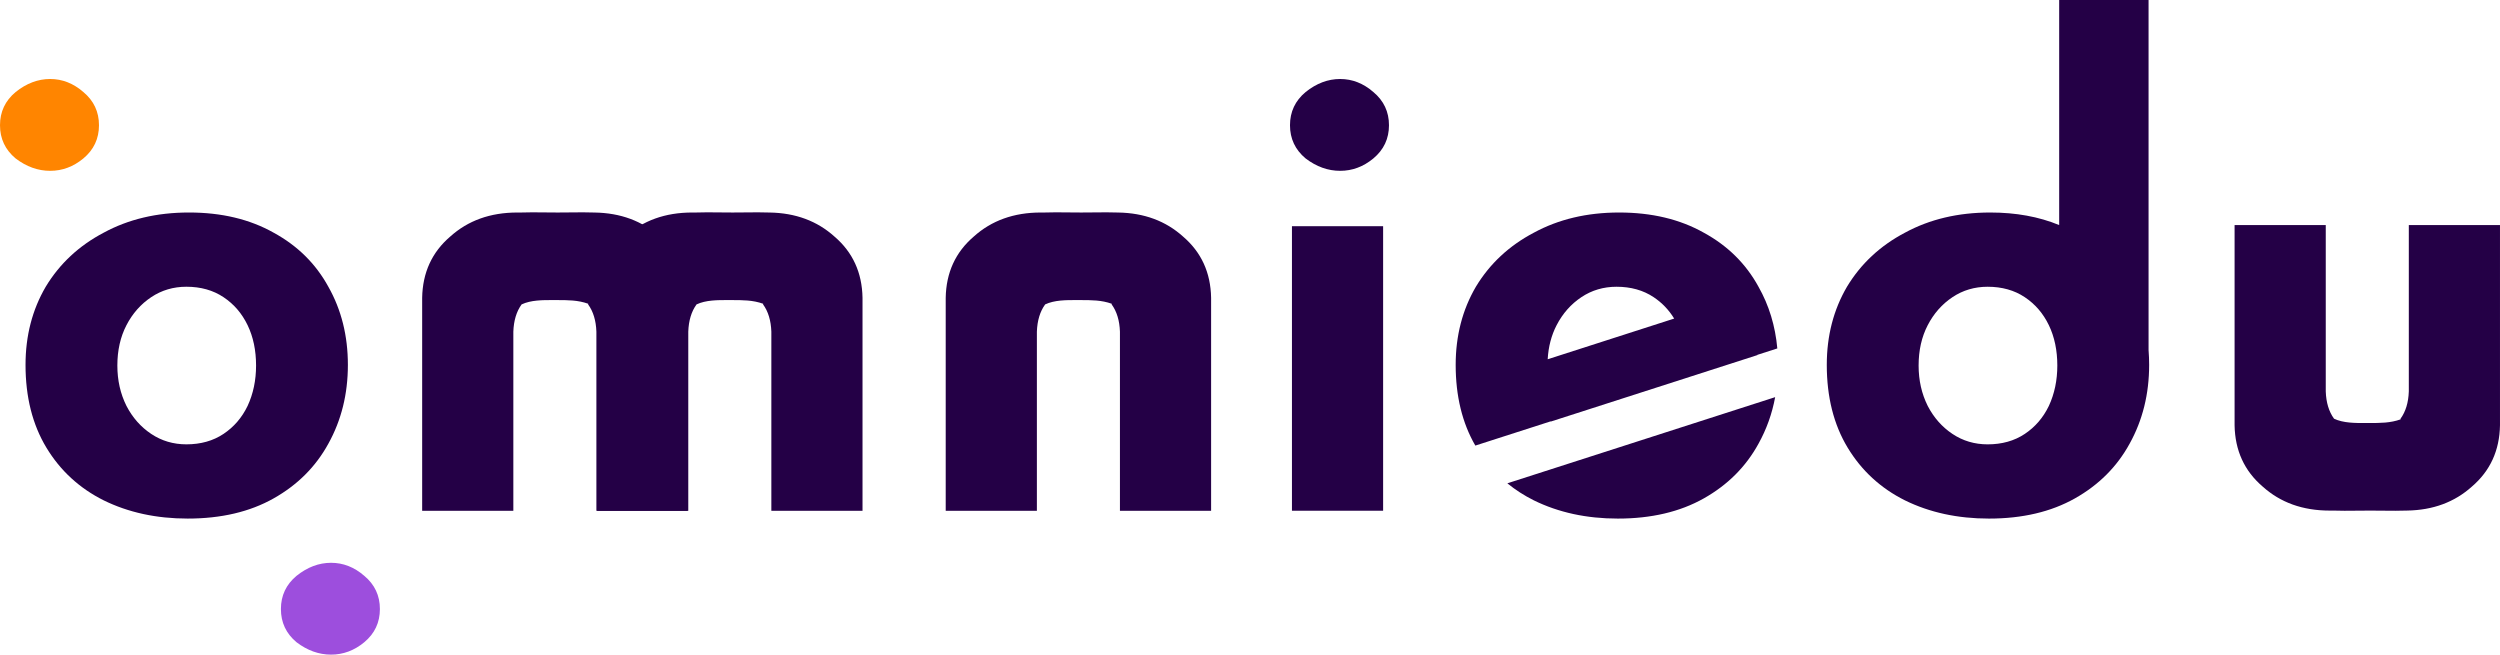
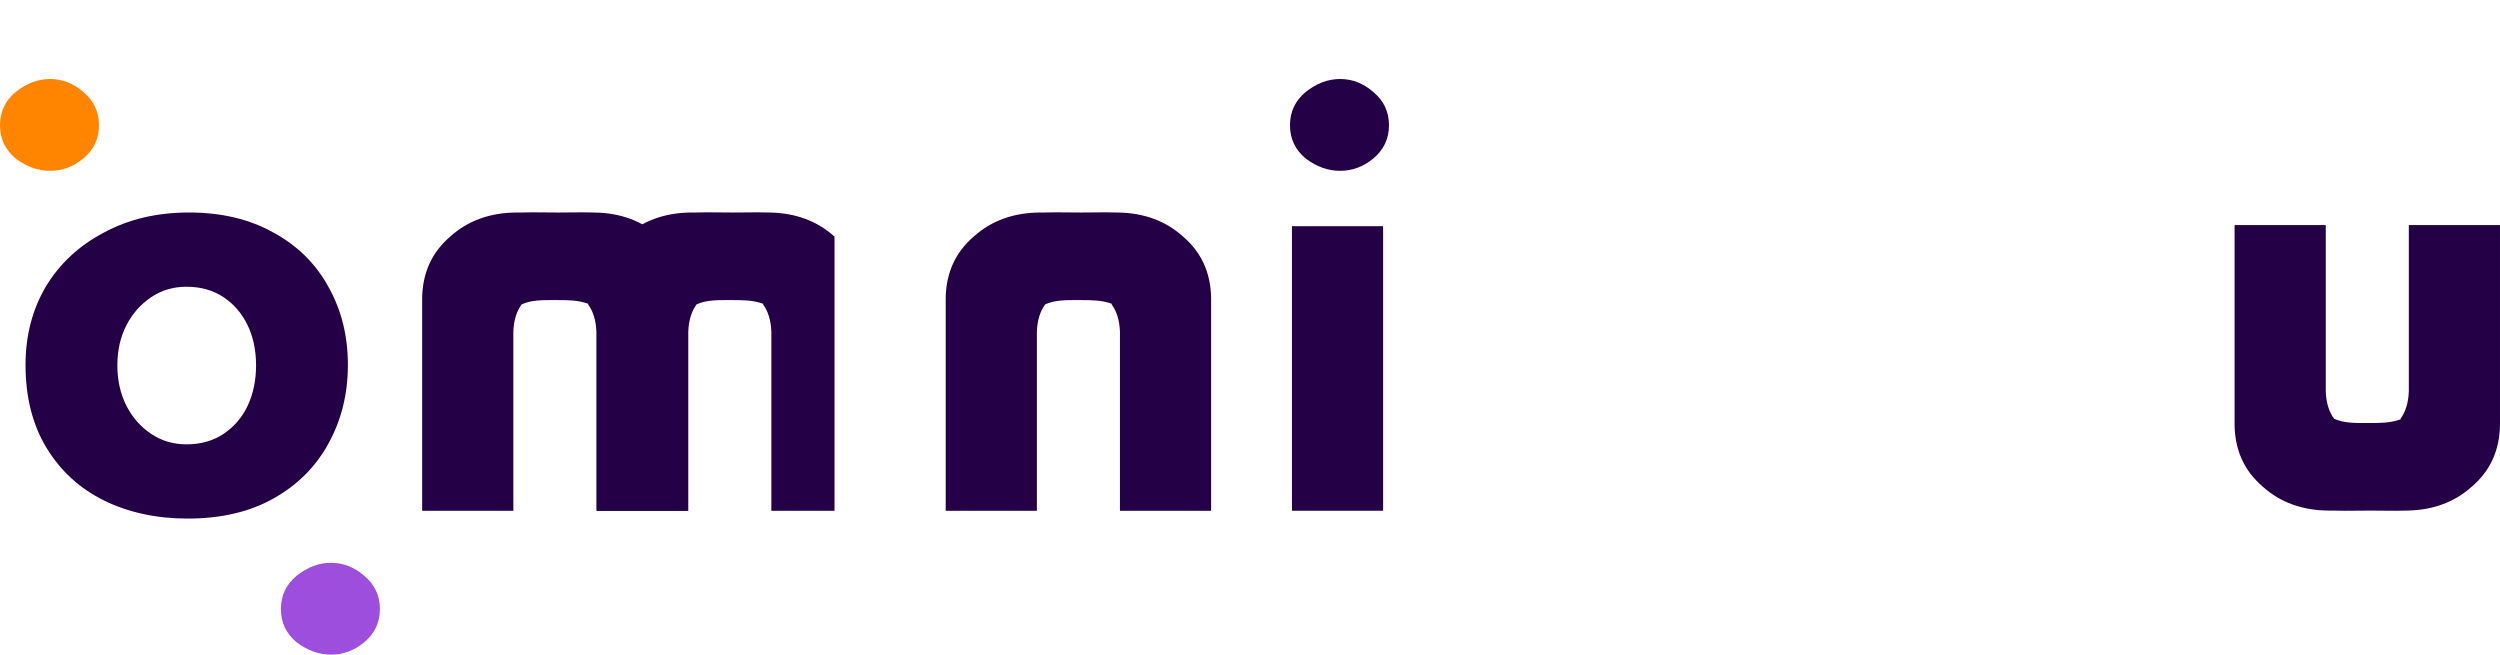
<svg xmlns="http://www.w3.org/2000/svg" width="485" height="127" viewBox="0 0 485 127" fill="none">
  <path d="M4.953 70.789C4.953 65.146 6.259 60.092 8.87 55.628C11.565 51.164 15.313 47.669 20.114 45.142C24.915 42.531 30.431 41.226 36.664 41.226C42.981 41.226 48.456 42.531 53.088 45.142C57.72 47.669 61.258 51.164 63.7 55.628C66.227 60.092 67.49 65.146 67.49 70.789C67.49 76.432 66.227 81.527 63.7 86.076C61.258 90.54 57.72 94.077 53.088 96.688C48.456 99.299 42.897 100.604 36.411 100.604C30.347 100.604 24.915 99.425 20.114 97.067C15.397 94.709 11.691 91.297 8.996 86.834C6.301 82.37 4.953 77.021 4.953 70.789ZM22.767 70.915C22.767 73.779 23.356 76.39 24.535 78.748C25.715 81.022 27.315 82.833 29.336 84.18C31.358 85.528 33.632 86.202 36.159 86.202C38.938 86.202 41.339 85.528 43.36 84.18C45.381 82.833 46.939 81.022 48.034 78.748C49.129 76.39 49.677 73.779 49.677 70.915C49.677 67.967 49.129 65.356 48.034 63.082C46.939 60.808 45.381 58.997 43.36 57.65C41.339 56.302 38.938 55.628 36.159 55.628C33.632 55.628 31.358 56.302 29.336 57.65C27.315 58.997 25.715 60.808 24.535 63.082C23.356 65.356 22.767 67.967 22.767 70.915Z" fill="#240046" />
  <path d="M250.638 43.879H268.325V99.088H250.638V43.879ZM250.259 24.296C250.259 21.685 251.27 19.537 253.291 17.853C255.397 16.168 257.629 15.326 259.987 15.326C262.345 15.326 264.493 16.168 266.43 17.853C268.451 19.537 269.462 21.685 269.462 24.296C269.462 26.907 268.451 29.055 266.43 30.739C264.493 32.34 262.345 33.14 259.987 33.14C257.629 33.14 255.397 32.34 253.291 30.739C251.27 29.055 250.259 26.907 250.259 24.296Z" fill="#240046" />
  <path d="M3.032 17.853C1.011 19.537 0 21.685 0 24.296C0 26.907 1.011 29.055 3.032 30.739C5.138 32.34 7.37 33.14 9.728 33.14C12.086 33.14 14.234 32.34 16.171 30.739C18.193 29.055 19.203 26.907 19.203 24.296C19.203 21.685 18.193 19.537 16.171 17.853C14.234 16.168 12.086 15.326 9.728 15.326C7.37 15.326 5.138 16.168 3.032 17.853Z" fill="#FF8500" />
  <path d="M57.529 111.71C55.508 113.394 54.497 115.542 54.497 118.153C54.497 120.764 55.508 122.912 57.529 124.596C59.635 126.197 61.867 126.997 64.225 126.997C66.583 126.997 68.731 126.197 70.668 124.596C72.69 122.912 73.7 120.764 73.7 118.153C73.7 115.542 72.69 113.394 70.668 111.71C68.731 110.025 66.583 109.183 64.225 109.183C61.867 109.183 59.635 110.025 57.529 111.71Z" fill="#9D4EDD" />
-   <path fill-rule="evenodd" clip-rule="evenodd" d="M416.821 0H399.48V43.663C395.546 42.039 391.089 41.227 386.107 41.227C379.875 41.227 374.358 42.533 369.557 45.144C364.756 47.67 361.008 51.166 358.313 55.63C355.702 60.094 354.396 65.147 354.396 70.79C354.396 77.023 355.744 82.371 358.439 86.835C361.135 91.299 364.84 94.71 369.557 97.069C374.358 99.427 379.79 100.606 385.855 100.606C392.34 100.606 397.899 99.3 402.531 96.69C407.164 94.079 410.701 90.541 413.144 86.077C415.67 81.529 416.934 76.433 416.934 70.79C416.934 69.816 416.896 68.859 416.821 67.92V0ZM373.979 78.75C372.8 76.391 372.21 73.78 372.21 70.917C372.21 67.969 372.8 65.358 373.979 63.084C375.158 60.81 376.758 58.999 378.78 57.651C380.801 56.303 383.075 55.63 385.602 55.63C388.381 55.63 390.782 56.303 392.803 57.651C394.825 58.999 396.383 60.81 397.478 63.084C398.573 65.358 399.12 67.969 399.12 70.917C399.12 73.78 398.573 76.391 397.478 78.75C396.383 81.024 394.825 82.835 392.803 84.182C390.782 85.53 388.381 86.204 385.602 86.204C383.075 86.204 380.801 85.53 378.78 84.182C376.758 82.835 375.158 81.024 373.979 78.75Z" fill="#240046" />
  <path fill-rule="evenodd" clip-rule="evenodd" d="M202.754 59.056V59.063C201.762 60.432 201.229 62.193 201.155 64.347V99.09H183.468V57.778C183.552 52.892 185.363 48.934 188.9 45.902C192.354 42.785 196.691 41.227 201.913 41.227C202.095 41.227 202.276 41.229 202.456 41.231C203.988 41.173 205.576 41.191 207.228 41.209C208.056 41.218 208.899 41.227 209.76 41.227C210.641 41.227 211.494 41.218 212.322 41.209C213.942 41.191 215.466 41.174 216.92 41.23C221.959 41.31 226.16 42.867 229.523 45.902C233.06 48.934 234.871 52.892 234.955 57.778V99.09H217.268V64.347C217.194 62.193 216.661 60.432 215.669 59.063V58.924C213.677 58.216 211.787 58.216 209.48 58.216C209.306 58.216 209.129 58.215 208.952 58.215H208.952H208.952C206.845 58.209 204.556 58.202 202.754 59.056Z" fill="#240046" />
  <path fill-rule="evenodd" clip-rule="evenodd" d="M452.796 81.225V81.218C451.804 79.85 451.271 78.089 451.197 75.935V43.669H433.51V82.504C433.594 87.389 435.405 91.348 438.942 94.38C442.396 97.496 446.733 99.055 451.955 99.055C452.137 99.055 452.319 99.053 452.499 99.05C454.031 99.109 455.619 99.091 457.271 99.073C458.099 99.064 458.943 99.055 459.803 99.055C460.684 99.055 461.537 99.064 462.365 99.073C463.985 99.091 465.51 99.108 466.964 99.051C472.003 98.971 476.203 97.414 479.565 94.38C483.102 91.348 484.913 87.389 484.997 82.504V43.669H467.31V75.935C467.236 78.089 466.703 79.85 465.711 81.218V81.358C463.72 82.066 461.829 82.066 459.523 82.066C459.349 82.066 459.172 82.066 458.995 82.067H458.995H458.995C456.888 82.073 454.598 82.08 452.796 81.225Z" fill="#240046" />
-   <path fill-rule="evenodd" clip-rule="evenodd" d="M135.125 59.056V59.063C134.133 60.432 133.6 62.193 133.526 64.347V99.09H115.839V57.778C115.923 52.892 117.734 48.934 121.271 45.902C124.725 42.785 129.062 41.227 134.284 41.227C134.466 41.227 134.647 41.229 134.827 41.231C136.359 41.173 137.947 41.191 139.599 41.209C140.426 41.218 141.27 41.227 142.131 41.227C143.012 41.227 143.865 41.218 144.693 41.209C146.312 41.191 147.835 41.174 149.289 41.23C154.33 41.309 158.533 42.866 161.897 45.902C165.434 48.934 167.245 52.892 167.329 57.778V99.09H149.642V64.347C149.568 62.193 149.035 60.432 148.043 59.063V58.925C146.05 58.216 144.159 58.216 141.851 58.216C141.676 58.216 141.5 58.215 141.322 58.215H141.322H141.322C139.216 58.209 136.927 58.202 135.125 59.056Z" fill="#240046" />
+   <path fill-rule="evenodd" clip-rule="evenodd" d="M135.125 59.056V59.063C134.133 60.432 133.6 62.193 133.526 64.347V99.09H115.839V57.778C115.923 52.892 117.734 48.934 121.271 45.902C124.725 42.785 129.062 41.227 134.284 41.227C134.466 41.227 134.647 41.229 134.827 41.231C136.359 41.173 137.947 41.191 139.599 41.209C140.426 41.218 141.27 41.227 142.131 41.227C143.012 41.227 143.865 41.218 144.693 41.209C146.312 41.191 147.835 41.174 149.289 41.23C154.33 41.309 158.533 42.866 161.897 45.902V99.09H149.642V64.347C149.568 62.193 149.035 60.432 148.043 59.063V58.925C146.05 58.216 144.159 58.216 141.851 58.216C141.676 58.216 141.5 58.215 141.322 58.215H141.322H141.322C139.216 58.209 136.927 58.202 135.125 59.056Z" fill="#240046" />
  <path fill-rule="evenodd" clip-rule="evenodd" d="M101.187 59.057V59.064C100.195 60.432 99.662 62.193 99.588 64.348V99.091H81.9V57.778C81.985 52.893 83.795 48.934 87.333 45.902C90.786 42.786 95.124 41.228 100.346 41.228C100.528 41.228 100.709 41.229 100.889 41.232C102.42 41.174 104.008 41.191 105.66 41.209C106.488 41.218 107.332 41.228 108.192 41.228C109.073 41.228 109.926 41.218 110.755 41.209C112.374 41.191 113.899 41.174 115.353 41.231C120.392 41.311 124.592 42.868 127.955 45.902C131.492 48.934 133.303 52.893 133.387 57.778V99.091H115.7V64.348C115.626 62.193 115.093 60.432 114.101 59.064V58.924C112.109 58.216 110.219 58.216 107.913 58.216C107.738 58.216 107.562 58.216 107.384 58.215H107.384H107.384C105.278 58.209 102.988 58.202 101.187 59.057Z" fill="#240046" />
-   <path fill-rule="evenodd" clip-rule="evenodd" d="M282.402 70.79C282.402 65.147 283.708 60.093 286.319 55.63C289.014 51.166 292.762 47.67 297.563 45.144C302.364 42.532 307.88 41.227 314.113 41.227C320.43 41.227 325.905 42.532 330.537 45.144C335.169 47.67 338.707 51.166 341.149 55.63C343.19 59.234 344.406 63.223 344.799 67.596L340.92 68.844L340.934 68.888L300.845 81.785L300.831 81.741L286.214 86.444C283.673 82.06 282.402 76.842 282.402 70.79ZM300.251 69.697L324.788 61.803C323.762 60.119 322.435 58.735 320.809 57.651C318.788 56.303 316.387 55.63 313.608 55.63C311.081 55.63 308.807 56.303 306.786 57.651C304.764 58.999 303.164 60.809 301.985 63.084C300.971 65.039 300.393 67.243 300.251 69.697ZM318.385 85.41L344.381 77.047C343.783 80.265 342.706 83.275 341.149 86.077C338.707 90.541 335.169 94.078 330.537 96.689C325.905 99.3 320.346 100.606 313.86 100.606C307.796 100.606 302.364 99.427 297.563 97.068C295.691 96.132 293.977 95.03 292.424 93.762L317.473 85.704C317.783 85.617 318.087 85.519 318.385 85.41Z" fill="#240046" />
</svg>